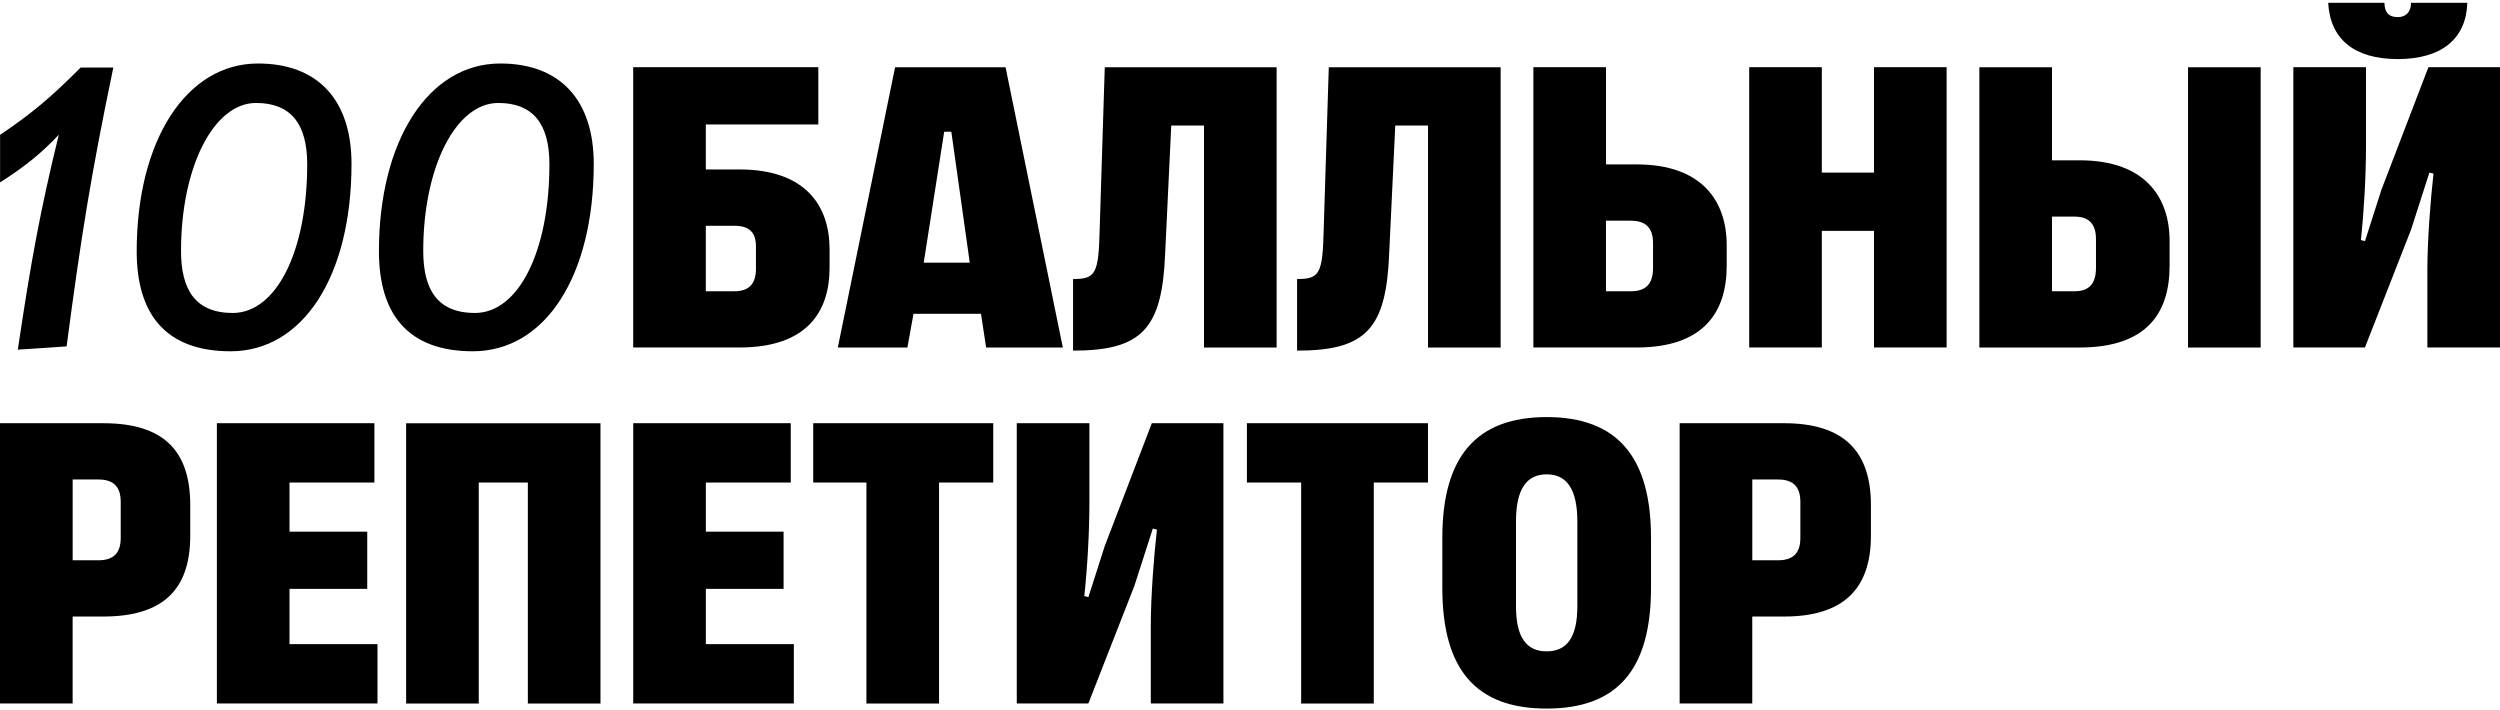
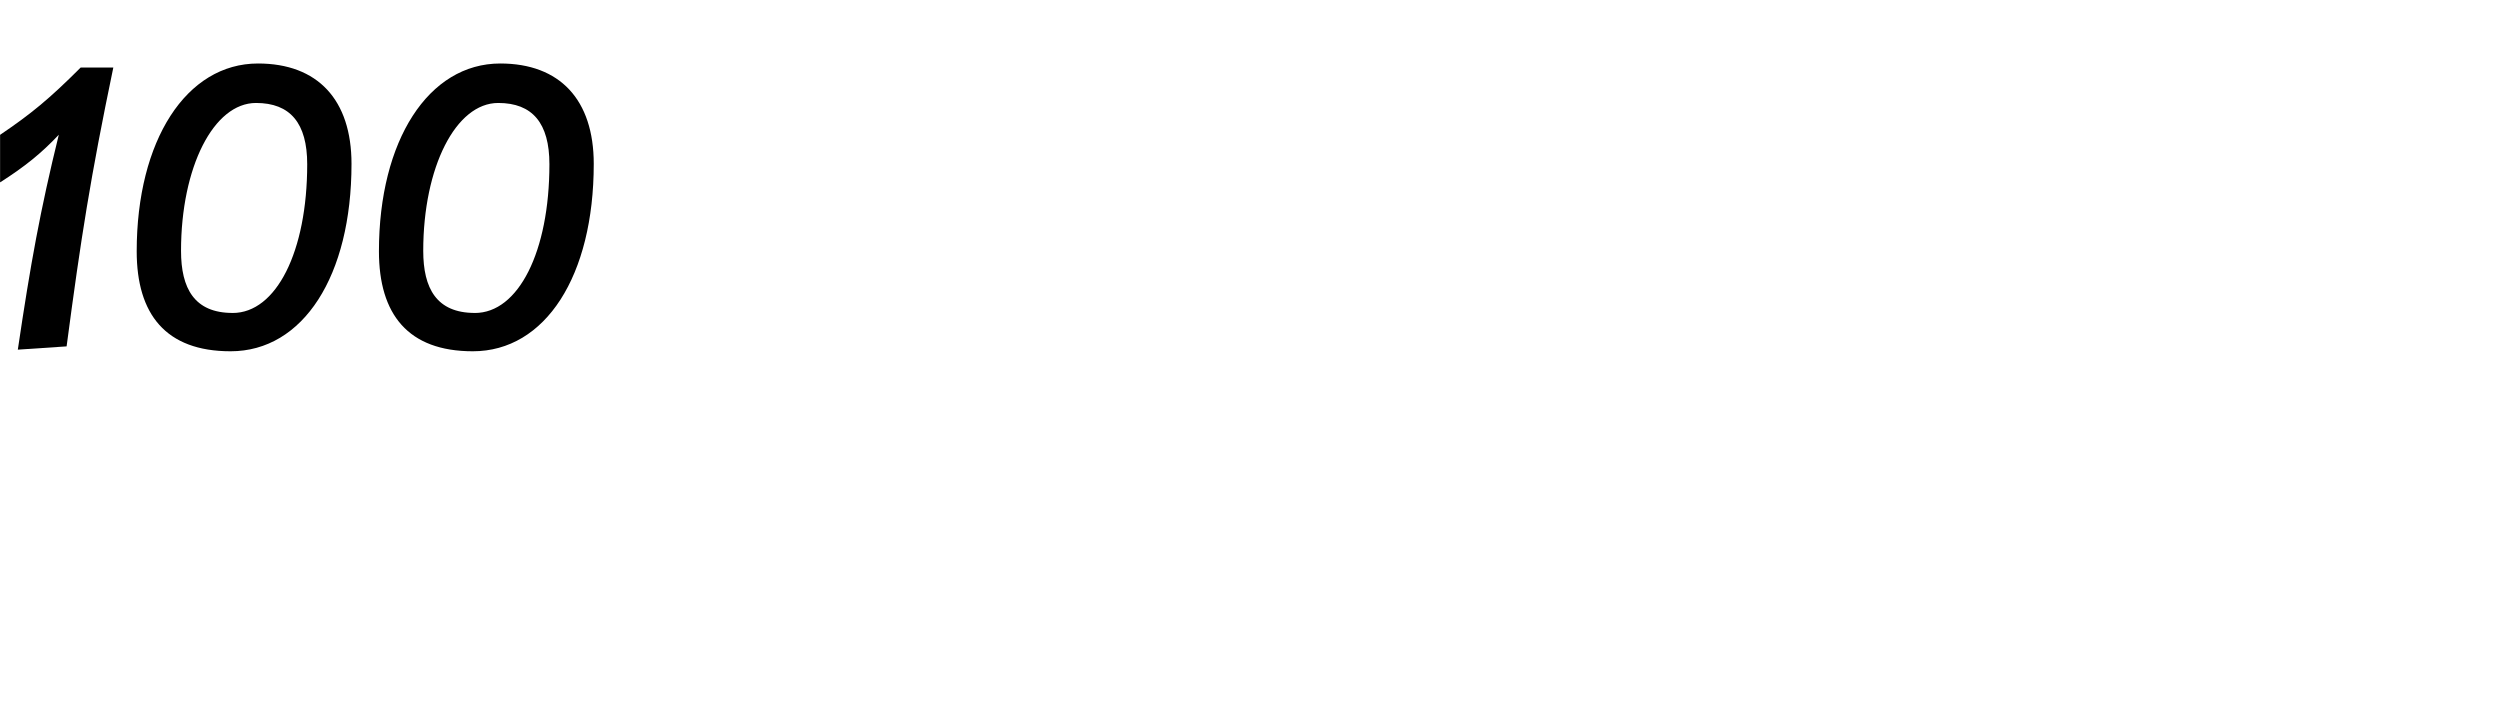
<svg xmlns="http://www.w3.org/2000/svg" width="630" height="179" viewBox="0 0 630 179" fill="none">
-   <path d="M600.099 47.875L595.978 60.76L594.944 60.499C595.717 53.283 596.23 44.519 596.23 36.781V16.931H577.928V87.557H595.969L607.568 57.917L612.211 43.484L613.246 43.745C612.472 50.448 611.698 60.76 611.698 67.977V87.566H630V16.94H611.959L600.099 47.875ZM295.155 31.642H303.406V87.583H321.708V16.957H278.4L277.113 57.943C276.853 69.029 276.079 70.316 270.41 70.316V88.357C287.677 88.357 292.833 82.94 293.607 64.125L295.155 31.642ZM423.269 106.65V177.276H441.571V155.366H449.562C464.255 155.366 471.472 148.662 471.472 135.003V127.274C471.472 113.354 464.255 106.65 449.562 106.65H423.269ZM453.692 135.525C453.692 139.394 451.883 141.194 448.023 141.194H441.58V120.831H448.023C451.892 120.831 453.692 122.639 453.692 126.5V135.525ZM389.76 105.103C371.971 105.103 363.468 115.153 363.468 135.516V148.149C363.468 168.773 371.971 178.563 389.76 178.563C407.549 178.563 416.053 168.764 416.053 148.149V135.516C416.053 115.153 407.549 105.103 389.76 105.103ZM397.49 152.792C397.49 160.522 394.916 164.139 389.76 164.139C384.604 164.139 382.031 160.53 382.031 152.792V131.395C382.031 123.405 384.604 119.535 389.76 119.535C394.916 119.535 397.49 123.405 397.49 131.395V152.792ZM327.89 121.605V177.285H346.192V121.605H359.851V106.65H314.222V121.605H327.881H327.89ZM278.4 137.585L274.279 150.471L273.244 150.21C274.018 142.993 274.531 134.229 274.531 126.491V106.641H256.229V177.267H274.27L285.869 147.628L290.512 133.195L291.546 133.456C290.773 140.159 289.999 150.471 289.999 157.687V177.276H308.301V106.65H290.26L278.4 137.585ZM218.338 121.605V177.285H236.64V121.605H250.299V106.65H204.931V121.605H218.338ZM197.462 148.41V133.977H177.874V121.605H199.271V106.65H159.571V177.276H200.045V162.322H177.874V148.401H197.462V148.41ZM120.646 177.285V121.605H133.018V177.285H151.32V106.659H102.344V177.285H120.646ZM92.545 148.41V133.977H72.956V121.605H94.353V106.65H54.654V177.276H95.127V162.322H72.956V148.401H92.545V148.41ZM0 106.65V177.276H18.302V155.366H26.032C40.986 155.366 47.942 148.662 47.942 135.003V127.274C47.942 113.354 40.986 106.65 26.032 106.65H0ZM30.422 135.525C30.422 139.394 28.614 141.194 24.753 141.194H18.311V120.831H24.753C28.622 120.831 30.422 122.639 30.422 126.5V135.525ZM604.229 14.888C615.315 14.888 621.497 9.732 621.758 0.707H607.577C607.577 3.028 606.29 4.315 604.229 4.315C601.908 4.315 600.882 3.028 600.882 0.707H586.701C587.214 9.984 593.404 14.888 604.229 14.888ZM517.101 40.406V16.948H498.799V87.574H524.057C541.072 87.574 546.741 78.81 546.741 66.951V60.76C546.741 49.675 540.55 40.398 524.057 40.398H517.101V40.406ZM528.187 67.472C528.187 71.594 526.378 73.402 522.77 73.402H517.101V54.587H522.77C526.378 54.587 528.187 56.395 528.187 60.256V67.472ZM569.686 87.574V16.948H551.384V87.574H569.686ZM459.1 43.493V16.94H440.797V87.566H459.1V58.178H472.246V87.566H490.548V16.94H472.246V43.493H459.1ZM435.129 61.795C435.129 50.709 428.938 41.432 412.444 41.432H404.715V16.94H386.413V87.566H412.444C429.199 87.566 435.129 78.801 435.129 66.942V61.786V61.795ZM404.706 55.613H410.897C414.766 55.613 416.566 57.422 416.566 61.282V67.472C416.566 71.594 414.757 73.402 410.897 73.402H404.706V55.613ZM351.608 31.642H359.86V87.583H378.162V16.957H334.854L333.567 57.943C333.306 69.029 332.533 70.316 326.864 70.316V88.357C344.131 88.357 349.287 82.94 350.061 64.125L351.608 31.642ZM247.213 79.071L248.5 87.574H267.836L253.403 16.948H225.563L211.13 87.574H228.659L230.206 79.071H247.221H247.213ZM237.927 33.19H239.735L244.378 66.186H232.78L237.936 33.19H237.927ZM177.865 42.719V31.373H206.218V16.94H159.563V87.566H186.368C203.123 87.566 209.052 78.802 209.052 67.455V62.812C209.052 51.987 203.123 42.702 186.368 42.702H177.865V42.719ZM190.498 67.725C190.498 71.594 188.69 73.393 185.081 73.393H177.865V56.9H185.081C188.69 56.9 190.498 58.447 190.498 62.056V67.725Z" fill="black" />
  <path d="M20.332 17.017C12.412 24.938 7.838 28.694 0.022 33.98V45.961C6.308 41.944 10.386 38.649 14.82 33.954C10.133 53.03 7.708 66.411 4.491 88.113L16.785 87.287C20.445 59.664 22.767 44.848 28.557 17.017H20.332Z" fill="black" />
  <path d="M119.663 78.871C130.636 78.871 138.452 63.43 138.452 41.389C138.452 31.025 134.183 25.947 125.549 25.947C114.881 25.947 106.656 42.093 106.656 63.221C106.656 72.663 110.004 78.862 119.655 78.862L119.663 78.871ZM119.159 88.522C102.804 88.522 95.492 79.175 95.492 63.334C95.492 35.407 107.986 16.001 126.062 16.001C141.095 16.001 149.625 25.139 149.625 41.293C149.625 69.533 137.435 88.522 119.15 88.522H119.159ZM58.627 78.871C69.6 78.871 77.416 63.43 77.416 41.389C77.416 31.025 73.147 25.947 64.513 25.947C53.845 25.947 45.62 42.093 45.62 63.221C45.62 72.663 48.968 78.862 58.619 78.862L58.627 78.871ZM58.114 88.522C41.76 88.522 34.448 79.175 34.448 63.334C34.448 35.407 46.942 16.001 65.018 16.001C80.051 16.001 88.58 25.139 88.58 41.293C88.58 69.533 76.39 88.522 58.106 88.522H58.114Z" fill="black" />
</svg>